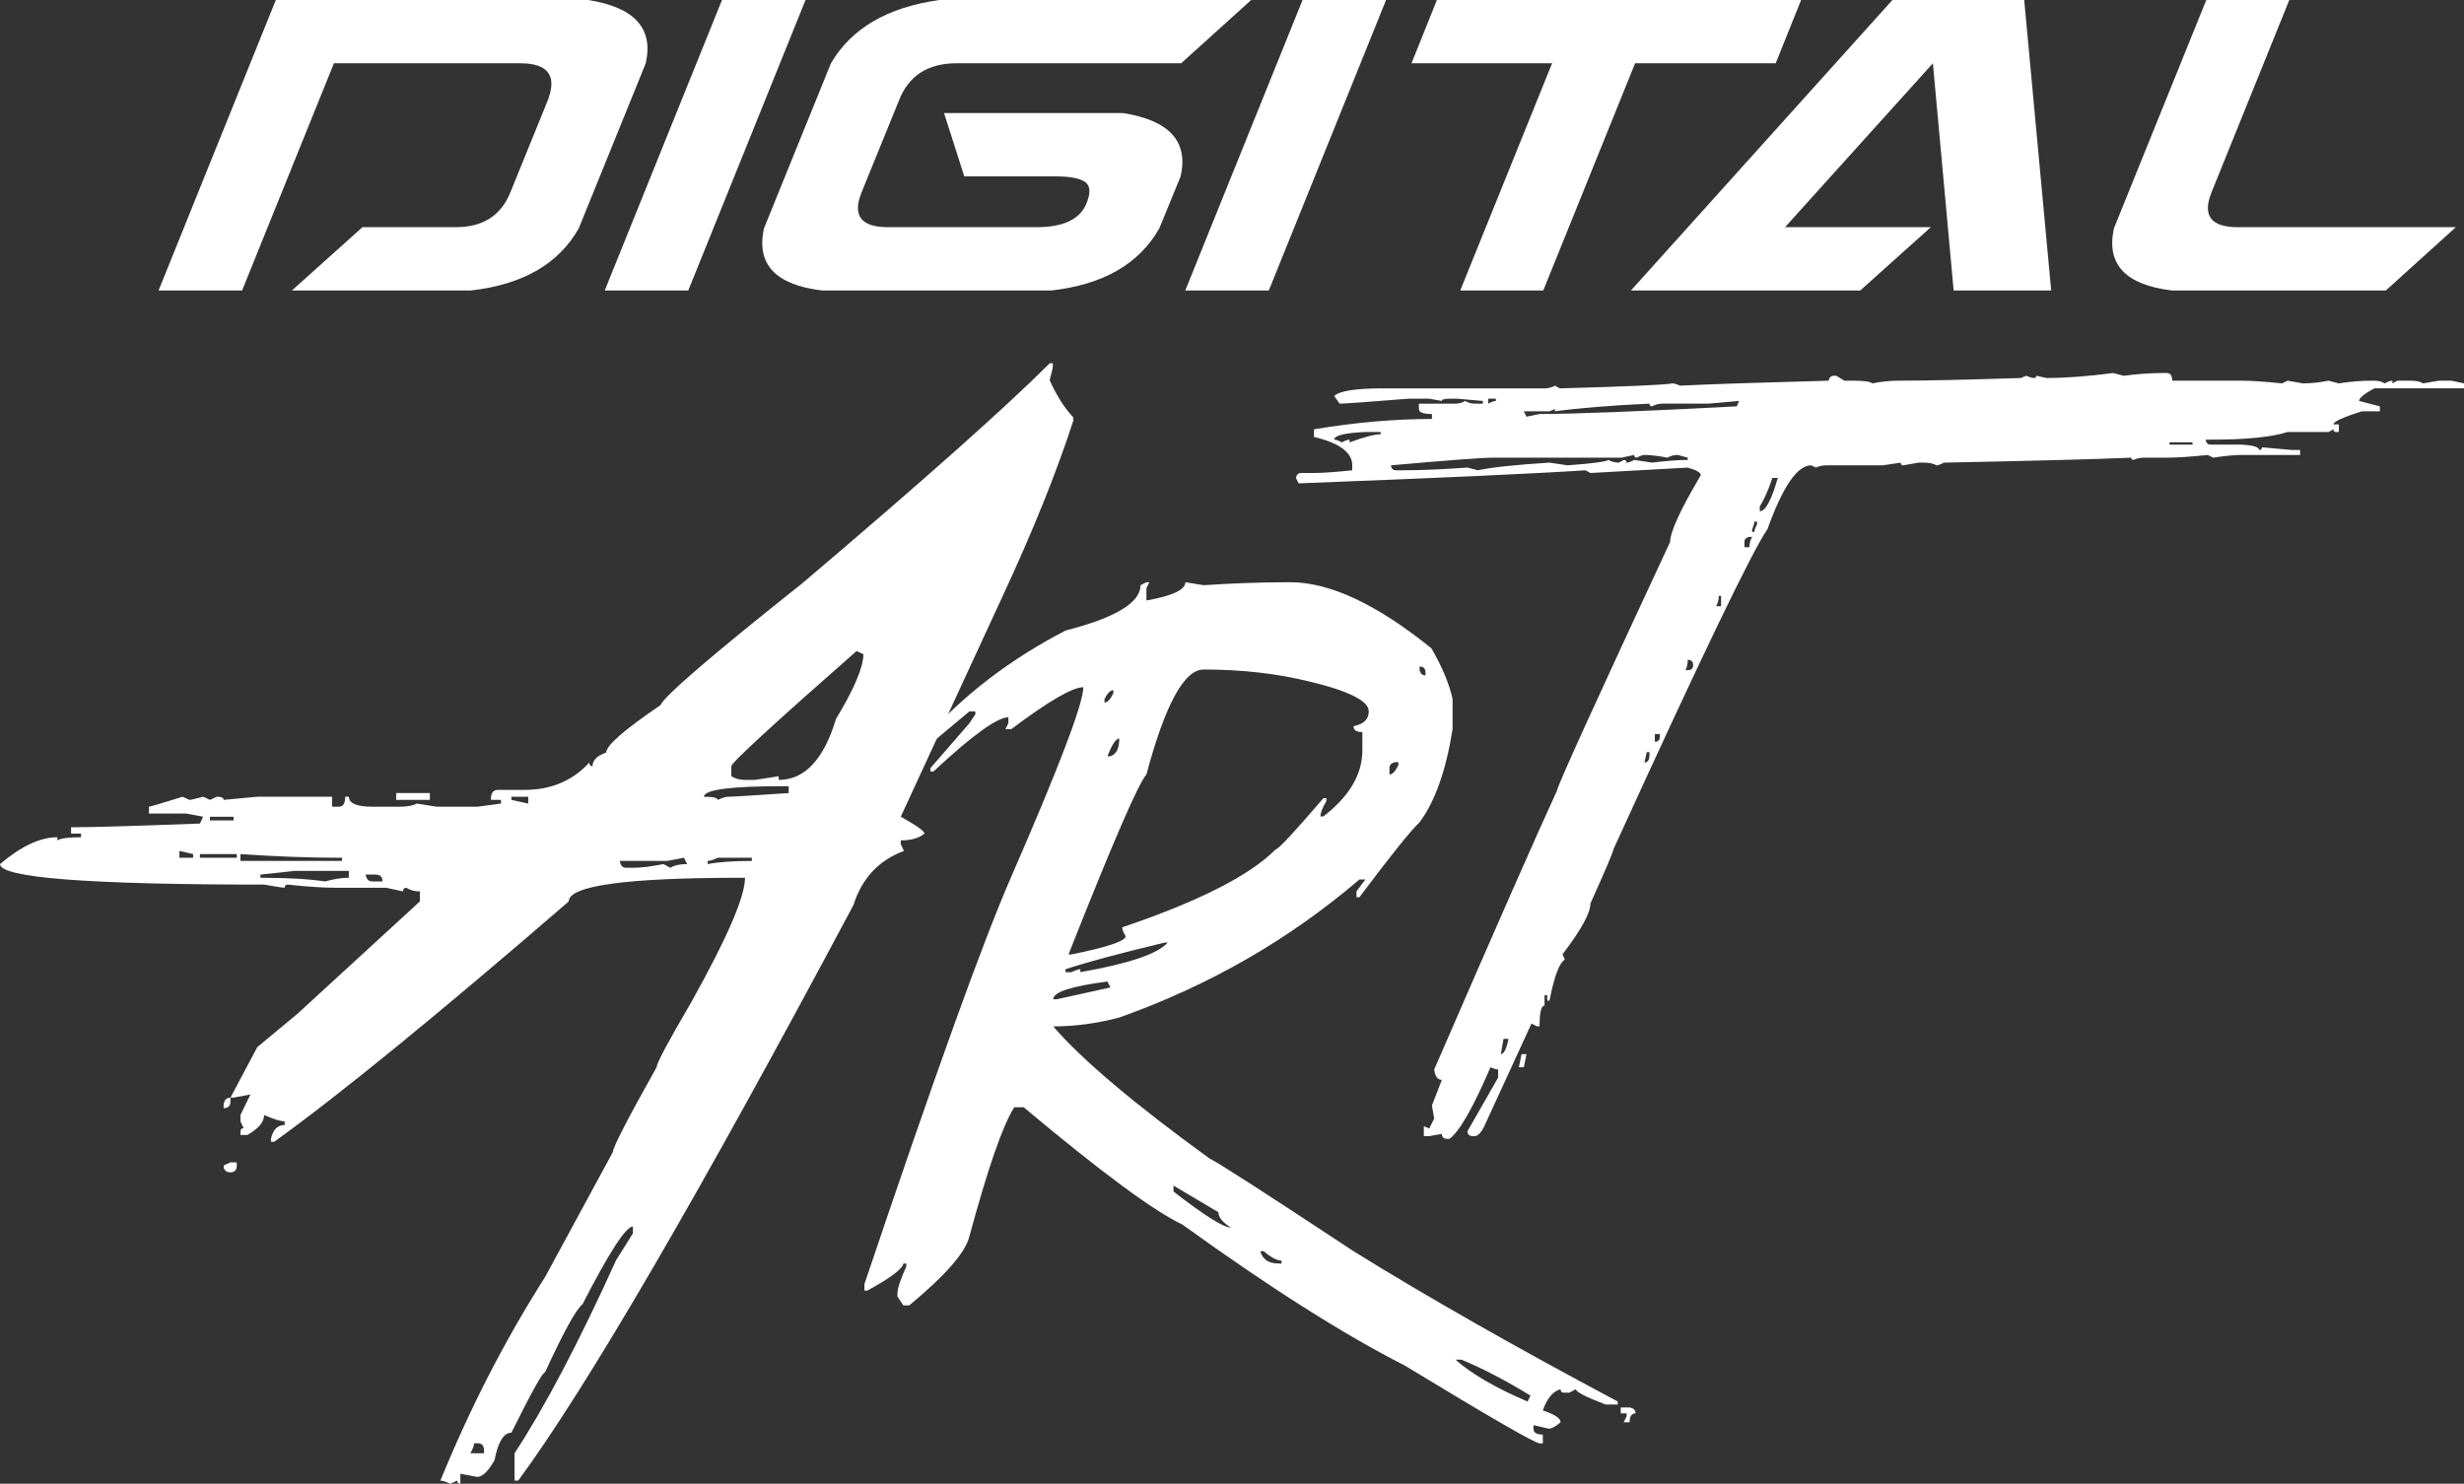
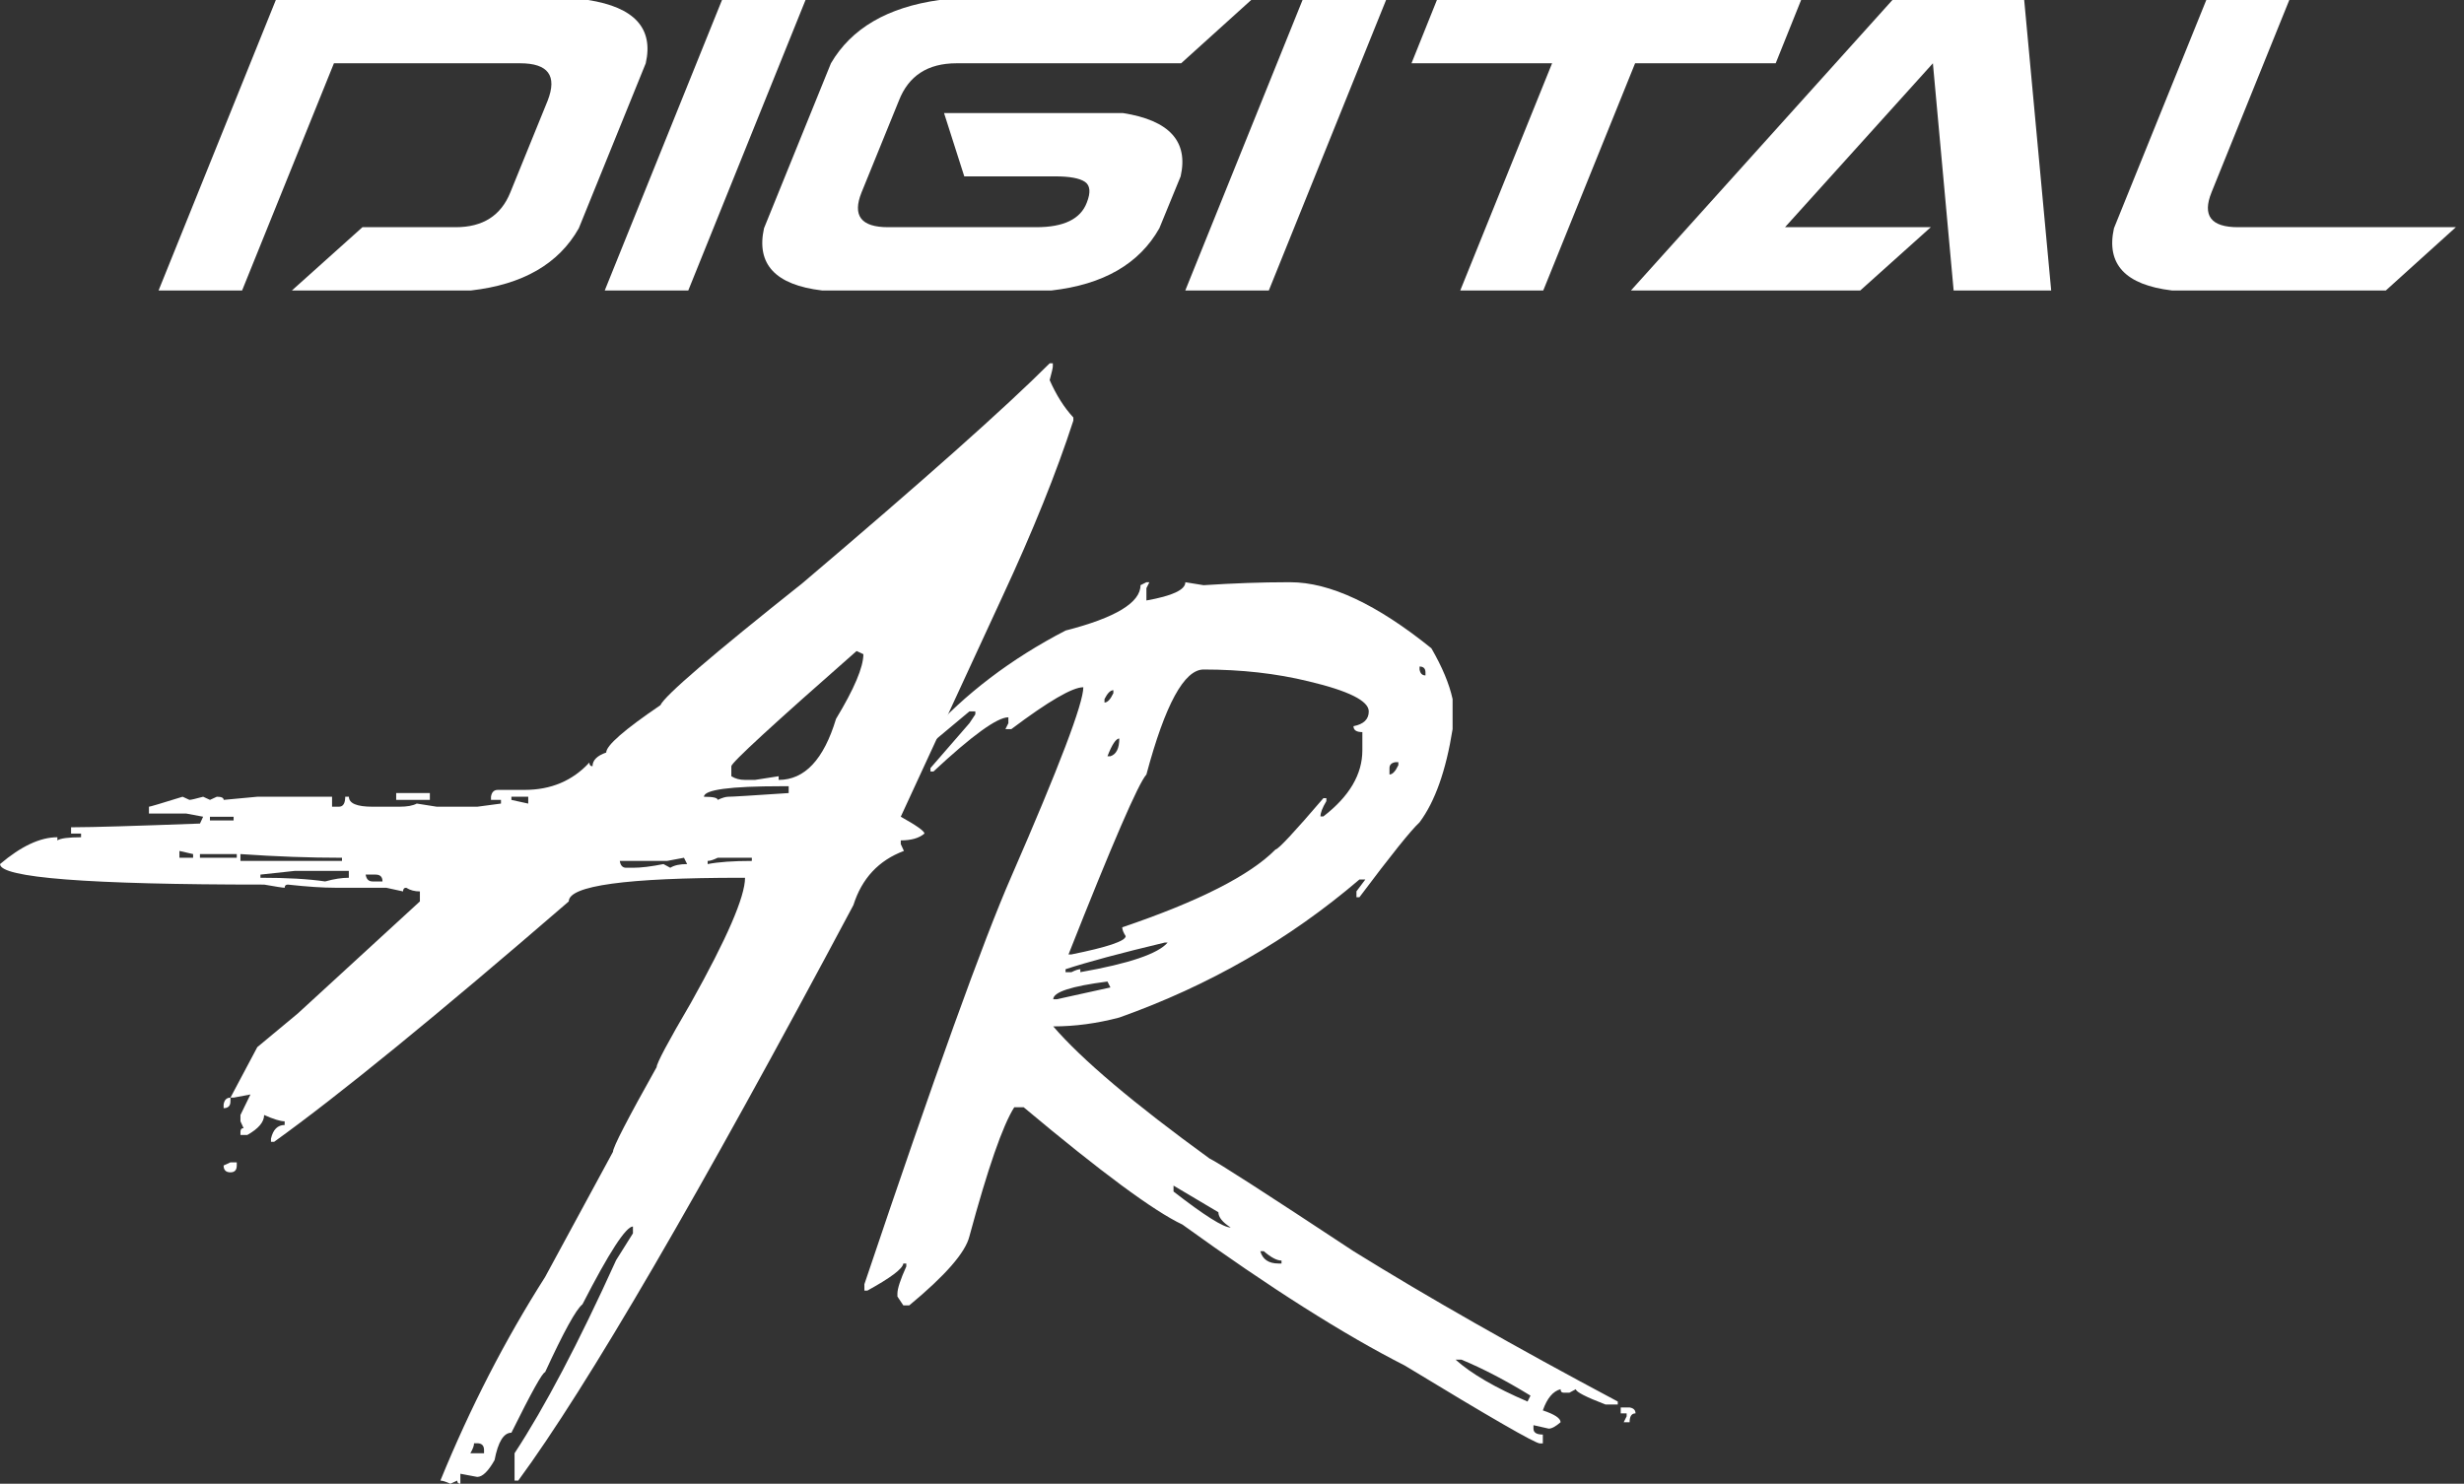
<svg xmlns="http://www.w3.org/2000/svg" id="_Слой_2" data-name="Слой 2" viewBox="0 0 2024.52 1219.38">
  <rect x="0" y="0" width="2024.52" height="1219.38" fill="#333333" stroke="none" />
  <defs>
    <style> .cls-1 { fill: #fff; } </style>
  </defs>
  <g id="_Слой_1-2" data-name="Слой 1">
    <g>
      <g>
        <path class="cls-1" d="M130.29,238.72L226.63,0H483.25c38.08,5.97,53.85,23.31,47.32,52.01l-54.99,135.56c-16.49,29.27-46.04,46.32-88.67,51.15H239.84l57.97-52.01h76.73c22.17,0,37.09-9.52,44.76-28.56l30.69-75.45c7.95-20.46,.43-30.69-22.59-30.69h-153.03l-75.45,186.71h-68.63Z" />
        <path class="cls-1" d="M661.85,0l-96.34,238.72h-68.63L593.22,0h68.63Z" />
        <path class="cls-1" d="M792.29,144.94l-16.62-52.01h147.07c38.08,5.97,53.85,23.31,47.32,52.01l-17.48,42.63c-16.49,29.27-46.04,46.32-88.67,51.15h-188.42c-38.36-4.54-54.28-21.59-47.74-51.15l54.99-135.56c16.77-28.7,46.46-46.04,89.09-52.01h256.19l-57.55,52.01h-184.58c-23.59,0-39.36,10.23-47.32,30.69l-30.69,75.45c-7.67,19.04-.43,28.56,21.74,28.56h121.92c22.45,0,36.23-6.67,41.35-20.03,3.41-8.53,2.91-14.28-1.49-17.26-4.41-2.98-12.58-4.48-24.51-4.48h-74.6Z" />
        <path class="cls-1" d="M1138.85,0l-96.34,238.72h-68.63L1070.22,0h68.63Z" />
        <path class="cls-1" d="M1479.87,0l-20.89,52.01h-115.52l-75.45,186.71h-68.2l75.45-186.71h-115.52L1180.62,0h299.25Z" />
        <path class="cls-1" d="M1340.05,238.72L1554.89,0h108.27l22.17,238.72h-80.14l-17.05-186.71-121.49,134.7h119.78l-57.97,52.01h-188.42Z" />
        <path class="cls-1" d="M1817.05,158.15c-7.67,19.04-.43,28.56,21.74,28.56h179.04l-57.55,52.01h-175.63c-38.36-4.54-54.28-21.59-47.74-51.15L1812.78,0h68.2l-63.94,158.15Z" />
      </g>
      <path class="cls-1" d="M862.45,298.56h2.59v2.59c0,1.15-.86,4.9-2.59,11.24,5.47,12.39,11.96,22.63,19.45,30.69v2.59c-13.83,42.66-33.29,90.93-58.36,144.82l-83.44,180.7c12.97,7.21,19.45,11.82,19.45,13.83-4.32,3.75-10.81,5.62-19.45,5.62v3.03l2.59,5.62c-20.75,7.78-34.58,22.63-41.5,44.53-126.81,238.06-218.6,395.7-275.38,472.94h-3.03v-22.48c24.78-37.76,52.59-90.64,83.44-158.66l13.83-22.05v-5.62c-5.77,0-19.6,21.33-41.5,63.98-5.19,4.03-15.42,22.62-30.69,55.77-2.02,0-11.24,16.57-27.67,49.72-6.34,0-10.96,7.49-13.83,22.48-5.19,9.22-9.94,13.84-14.27,13.84l-13.83-2.59v8.21c-1.73,0-2.59-.86-2.59-2.59l-5.62,2.59c-3.75-1.73-6.48-2.59-8.21-2.59,24.49-59.95,53.17-115.72,86.03-167.3l55.77-102.89c0-3.74,11.96-26.95,35.88-69.6,0-3.17,9.36-20.75,28.1-52.74,29.68-53.02,44.53-87.33,44.53-102.89h-3.03c-94.53,0-141.8,6.49-141.8,19.45-108.08,93.38-188.78,159.24-242.09,197.56h-2.59v-2.59c1.73-7.49,5.47-11.24,11.24-11.24v-3.03c-3.46,0-9.08-1.73-16.86-5.19,0,5.77-4.61,11.24-13.83,16.43h-5.62v-2.59c0-2.01,.86-3.03,2.59-3.03l-2.59-5.62v-5.19l8.21-16.86-13.83,2.59h-2.59l22.05-41.5,33.29-27.67,100.3-92.08v-8.21c-4.32,0-8.07-1.01-11.24-3.02-1.73,0-2.59,1.01-2.59,3.02l-13.83-3.02h-41.93c-10.09,0-23.06-.86-38.91-2.59-1.73,0-2.59,.86-2.59,2.59-1.45,0-7.07-.86-16.86-2.59-144.67,0-217.02-5.62-217.02-16.86,17.29-14.7,33-22.05,47.12-22.05v2.59c2.59-1.73,9.08-2.59,19.45-2.59v-3.03h-8.21v-5.19h3.03c14.41,0,48.71-1.01,102.89-3.03l2.59-5.62-13.83-2.59h-30.69v-5.62c.86,0,10.09-2.74,27.67-8.21l5.62,2.59c1.16,0,4.9-.86,11.24-2.59l5.62,2.59,5.62-2.59c3.75,0,5.62,.86,5.62,2.59l27.67-2.59h61.39v8.21h5.62c3.46,0,5.19-2.74,5.19-8.21h3.03c0,5.48,6.48,8.21,19.45,8.21h22.05c6.34,0,11.09-.86,14.27-2.59l16.43,2.59h33.29l19.45-2.59v-3.03h-8.21v-2.59c.57-3.74,2.44-5.62,5.62-5.62h22.05c21.62,0,39.34-7.49,53.17-22.48,0,2.02,.86,3.02,2.59,3.02,0-4.9,3.74-8.65,11.24-11.24,0-5.76,14.84-18.73,44.53-38.91,3.46-7.78,42.37-41.21,116.72-100.3,99.14-84.15,166.87-144.39,203.18-180.71ZM147.42,699.31v5.62h11.24v-3.03l-11.24-2.59Zm16.86,2.59v3.03h30.26v-3.03h-30.26Zm8.21-30.69v3.03h19.45v-3.03h-19.45Zm16.86,230.85v3.03c0,3.75-1.87,5.62-5.62,5.62v-3.03c.58-3.74,2.45-5.62,5.62-5.62Zm0,53.17h5.19v2.59c0,3.75-1.73,5.62-5.19,5.62-3.74,0-5.62-1.87-5.62-5.62l5.62-2.59Zm8.21-253.33v5.62h83.44v-2.59c-26.52,0-54.33-1.01-83.44-3.03Zm16.43,16.86v2.59c21.9,0,39.62,1.01,53.17,3.03,7.2-2.01,13.69-3.03,19.45-3.03v-5.62h-44.53l-28.1,3.03Zm86.46,0c.57,3.75,2.44,5.62,5.62,5.62h8.21c0-3.74-1.88-5.62-5.62-5.62h-8.21Zm25.07-67.01h27.67v5.62h-27.67v-5.62Zm63.98,534.33c0,2.01-1.01,4.76-3.03,8.21h11.24v-2.59c0-3.75-1.88-5.62-5.62-5.62h-2.59Zm30.69-531.3v2.59l13.83,3.03v-5.62h-13.83Zm127.96,52.74h-38.91c.57,3.75,2.3,5.62,5.19,5.62h5.62c6.63,0,14.98-1.01,25.07-3.03l5.62,3.03c3.17-2.01,7.78-3.03,13.83-3.03l-2.59-5.19-13.83,2.59Zm30.26-52.74c7.49,0,11.24,.86,11.24,2.59,3.74-1.73,6.63-2.59,8.65-2.59,3.17,0,19.74-1.01,49.72-3.03v-5.62h-5.62c-42.66,0-63.98,2.88-63.98,8.65Zm3.03,52.74v2.59c8.93-1.73,21.04-2.59,36.31-2.59v-2.59h-28.1c-3.46,1.73-6.2,2.59-8.21,2.59Zm122.34-172.49c-68.6,60.24-102.89,91.8-102.89,94.67v8.21c3.17,2.02,6.92,3.03,11.24,3.03h8.21l19.45-3.03v3.03c21.33,0,37.03-16.71,47.12-50.15,14.98-24.78,22.48-42.51,22.48-53.17l-5.62-2.59Z" />
      <path class="cls-1" d="M941.94,478.49h2.43l-2.43,4.86v10.13c21.33-3.78,32-8.77,32-14.99l14.99,2.43c24.85-1.62,47.8-2.43,68.87-2.43h2.43c32.41,0,71.03,18.1,115.86,54.29,8.91,15.39,14.72,29.31,17.42,41.73v24.71c-5.41,34.03-14.45,59.55-27.14,76.57-7.03,6.48-23.5,27.01-49.42,61.58h-2.43v-4.86l7.29-9.72h-4.86c-57.8,49.42-123.56,87.24-197.29,113.43-18.37,4.86-36.46,7.29-54.29,7.29,23.5,27.28,66.3,63.47,128.42,108.57,6.48,2.97,45.91,28.36,118.3,76.16,60.5,37.54,132.88,78.73,217.14,123.56v2.43h-10.13c-16.2-6.22-24.31-10.4-24.31-12.56l-5.27,2.84h-4.86c-1.62,0-2.43-.95-2.43-2.84-6.22,1.62-11.08,7.42-14.58,17.42,9.72,3.24,14.58,6.48,14.58,9.72-4.05,3.51-7.29,5.27-9.72,5.27l-12.56-2.84v2.84c0,3.24,2.56,4.86,7.7,4.86v7.29h-2.43c-3.79,0-40.78-21.34-111-64.01-49.97-25.39-110.87-64.01-182.71-115.86-23.5-11.07-66.98-43.21-130.45-96.42h-7.7c-9.46,14.86-21.74,50.23-36.87,106.14-3.24,13.24-19.72,32.14-49.42,56.72h-4.86l-4.86-7.29v-2.43c0-4.05,2.43-11.48,7.29-22.28v-2.43h-2.43c-.54,4.32-10.4,11.75-29.57,22.28h-2.43v-5.27c57.53-170.96,97.77-282.63,120.73-335.03,39.43-90.47,59.15-142.33,59.15-155.57-8.91,0-28.63,11.48-59.15,34.43h-4.86l2.43-4.86v-4.86c-9.18,0-29.71,14.86-61.58,44.56h-2.43v-2.84l32-36.86,4.86-7.29v-2.43h-4.86l-29.57,24.71c-3.24,0-4.86-1.62-4.86-4.86,30.79-34.3,68.6-63.06,113.43-86.29,41.05-10.53,61.58-22.95,61.58-37.27l4.86-2.43Zm-76.57,342.73h2.84l44.16-9.72-2.43-4.86c-29.71,3.79-44.56,8.65-44.56,14.58Zm10.13-24.71v2.43h4.86c3.24-1.62,5.67-2.43,7.29-2.43v2.43c39.97-7.02,63.87-15.12,71.71-24.31h-2.43c-36.2,8.65-63.34,15.94-81.43,21.88Zm2.43-12.15h2.43c29.43-5.94,44.29-10.94,44.56-14.99-1.89-2.97-2.84-5.4-2.84-7.29,62.93-21.33,104.93-42.67,125.99-64.01,2.16,0,15.26-14.04,39.3-42.13h2.43v2.43c-3.24,5.41-4.86,9.59-4.86,12.56h2.43c21.33-16.47,32-34.57,32-54.29v-14.99c-4.86,0-7.29-1.62-7.29-4.86,8.37-1.62,12.56-5.67,12.56-12.15,0-8.64-16.48-16.88-49.42-24.71-26.47-6.48-55.24-9.72-86.29-9.72-15.94,0-31.6,28.76-46.99,86.29-6.48,7.03-27.82,56.31-64.01,147.87Zm29.57-209.85v2.84c2.43,0,4.86-2.56,7.29-7.7v-2.43c-2.43,0-4.86,2.43-7.29,7.29Zm2.43,46.99h2.43c4.86-1.62,7.29-6.48,7.29-14.58-2.7,0-5.94,4.86-9.72,14.58Zm54.29,352.86v4.86c25.38,19.72,41.05,29.57,46.99,29.57-6.75-4.32-10.13-8.51-10.13-12.56l-36.87-21.88Zm71.3,53.88c1.89,6.75,6.89,10.13,14.99,10.13h2.43v-2.43c-3.79,0-8.65-2.56-14.58-7.7h-2.84Zm106.14-397.02v5.27c2.43,0,4.86-2.56,7.29-7.7v-2.43h-2.43c-3.24,.54-4.86,2.16-4.86,4.86Zm24.71-83.45v2.43c.54,3.24,2.16,4.86,4.86,4.86v-2.43c0-3.24-1.62-4.86-4.86-4.86Zm29.57,569.6c12.96,11.61,32.68,23.09,59.15,34.44l2.43-4.86c-20.26-12.42-39.16-22.28-56.72-29.57h-4.86Zm135.72,39.3h7.29c3.24,.54,4.86,2.16,4.86,4.86-3.24,0-4.86,2.43-4.86,7.29h-4.86l2.43-4.86v-2.43h-4.86v-4.86Z" />
-       <path class="cls-1" d="M1736.32,306.56l8.51,2.22c12.08-1.48,22.57-2.22,31.45-2.22h4.07c2.96,0,4.44,2.1,4.44,6.29h56.61c8.14,0,19.36,.74,33.67,2.22l4.44-2.22,12.58,2.22c6.66,0,13.69-.74,21.09-2.22l8.51,2.22c9.12-1.48,18.25-2.22,27.38-2.22h1.85c3.2,0,6.04,.74,8.51,2.22,2.71-1.48,4.81-2.22,6.29-2.22v2.22l4.07-2.22h10.73c4.68,0,8.14,.74,10.36,2.22l12.95-2.22h10.36l10.36,2.22v4.07h-73.62c-8.39,4.44-12.58,7.9-12.58,10.36l17.02,4.44v4.07h-14.8c-15.54,4.94-23.31,8.51-23.31,10.73h4.44v6.29h-2.22c-1.48,0-2.22-.74-2.22-2.22l-4.07,2.22h-33.67c-13.08,4.2-34.16,6.29-63.26,6.29h-4.07c.49,2.72,1.85,4.07,4.07,4.07h25.16c9.86,.5,14.8,1.98,14.8,4.44,1.48,0,2.22-.74,2.22-2.22l25.16,2.22h6.29v4.07h-48.47c-5.68,0-13.32,.74-22.94,2.22l-4.44-2.22c-14.31,1.48-25.53,2.22-33.67,2.22h-18.87c-3.21,0-6.05,.62-8.51,1.85-1.24,0-1.85-.61-1.85-1.85-28.37,1.24-79.67,2.59-153.91,4.07-2.72,1.48-4.81,2.22-6.29,2.22-2.22-1.48-5.68-2.22-10.36-2.22h-4.07l-12.95,2.22c-1.24,0-1.85-.74-1.85-2.22l-14.8,2.22h-46.25c-3.21,0-6.05,.62-8.51,1.85l-4.07-1.85c-11.35,0-23.31,17.52-35.89,52.54-12.58,18.01-54.76,105.69-126.53,263.05,0,1.73-6.29,16.53-18.87,44.4,0,7.9-7.65,21.83-22.94,41.81l1.85,4.44c-4.44,2.47-8.64,13.69-12.58,33.67h-1.85v-4.44h-2.22v8.51c-2.72,0-4.07,5.68-4.07,17.02h-2.22l-4.44-2.22-37.74,82.13c-2.72,6.42-5.55,9.86-8.51,10.36h-1.85c-2.96,0-4.44-1.36-4.44-4.07l25.16-44.03v-6.66c-1.48,0-3.58-.61-6.29-1.85-14.31,33.3-25.53,52.91-33.67,58.83h-1.85c-2.96,0-4.44-1.36-4.44-4.07l-10.36,1.85h-4.44v-8.14l4.44,1.85,4.07-8.14-1.85-10.73,8.14-21.09c-3.46,0-5.55-2.83-6.29-8.51,52.04-119.87,85.71-196.33,101-229.38,0-3.2,30.95-71.28,92.86-204.22,0-8.14,8.38-26.39,25.16-54.76,0-2.22-3.58-4.31-10.73-6.29l-79.91,4.44-4.07-2.22c-41.44,2.72-120,6.29-235.67,10.73l-2.22-4.44c.5-2.71,1.85-4.07,4.07-4.07h10.73c6.91,0,17.39-.74,31.45-2.22v-4.07c0-10.6-10.48-18.37-31.45-23.31v-6.29c33.79-5.67,66.1-8.51,96.93-8.51v-4.07c-7.16,0-10.73-1.35-10.73-4.07v-4.44h29.6c3.2,0,6.04-.74,8.51-2.22,2.22,1.48,4.93,2.22,8.14,2.22h6.29v-2.22l-21.09-1.85h-6.29c-4.2,0-6.29,.62-6.29,1.85l-10.36-1.85h-17.02c-34.04,2.72-52.91,4.07-56.61,4.07l-4.44-6.29c4.44-4.19,17.76-6.29,39.96-6.29h132.82c3.2,0,6.04-.74,8.51-2.22l4.07,2.22c55-1.48,85.83-2.83,92.49-4.07,1.48,0,3.57,.62,6.29,1.85,25.4-1.23,66.1-2.59,122.09-4.07,.49-2.71,1.97-4.07,4.44-4.07h1.85l6.66,4.07h8.14c8.14,0,13.07,.74,14.8,2.22,7.4-1.48,14.43-2.22,21.09-2.22,21.7,0,55.37-.74,101-2.22l4.44-1.85c2.71,1.24,4.81,1.85,6.29,1.85,1.23,0,1.85-.61,1.85-1.85l8.51,1.85c15.54,0,33.79-1.35,54.76-4.07Zm-640.05,54.76c1.48,0,3.58,.74,6.29,2.22,2.72-1.48,4.81-2.22,6.29-2.22v2.22c12.09-4.44,20.6-6.66,25.53-6.66v-1.85h-12.58c-17.02,.74-25.53,2.84-25.53,6.29Zm236.04,14.8h-105.44c-9.13,0-37.12,2.1-83.98,6.29,.25,2.72,1.61,4.07,4.07,4.07h6.29c14.06,0,31.57-.74,52.54-2.22l8.51,2.22c11.59-2.46,31.2-4.56,58.83-6.29l14.8,2.22c20.22-1.48,31.45-2.96,33.67-4.44,2.46,1.48,5.3,2.22,8.51,2.22l4.07-2.22c1.48,0,2.22,.74,2.22,2.22,1.48,0,3.57-.74,6.29-2.22l14.8,2.22c11.84-1.48,21.58-2.22,29.23-2.22v-1.85l-8.14-2.22c-3.21,0-6.05,.74-8.51,2.22-7.65-1.48-13.94-2.22-18.87-2.22-1.48,0-3.58,.74-6.29,2.22-1.48,0-2.22-.74-2.22-2.22l-10.36,2.22Zm-109.51-48.47v4.07c2.71-1.48,4.81-2.22,6.29-2.22v-1.85h-6.29Zm12.58,526.1l-2.22,12.58c2.46,0,4.56-4.19,6.29-12.58h-4.07Zm14.8,12.58h4.07l-2.22,10.73h-4.07l2.22-10.73Zm153.54-534.61h-37.74c-3.21,0-6.05,.74-8.51,2.22-1.48,0-2.22-.74-2.22-2.22-31.82,1.48-57.72,3.58-77.69,6.29v-1.85l-4.44,1.85h-21.09l2.22,4.44,10.73-2.22c28.12,0,82.13-2.09,162.05-6.29l1.85-4.44-25.16,2.22Zm-50.69,286.36l-1.85,8.51c2.71,0,4.07-2.09,4.07-6.29v-2.22h-2.22Zm6.66-14.8v6.29c2.71,0,4.07-1.35,4.07-4.07v-2.22h-4.07Zm27.01-61.05c0,3.21-.62,6.05-1.85,8.51h1.85c2.96,0,4.44-1.35,4.44-4.07,0-2.96-1.48-4.44-4.44-4.44Zm25.53-52.54c0,3.21-.74,6.05-2.22,8.51h4.07v-8.51h-1.85Zm21.09-44.4v4.44h4.07c0-3.2,.74-6.04,2.22-8.51h-2.22c-2.72,.5-4.07,1.85-4.07,4.07Zm8.14-16.65c0,1.48-.62,3.58-1.85,6.29v2.22h1.85c0-1.48,.74-3.57,2.22-6.29v-2.22h-2.22Zm14.8-35.89c-3.46,10.36-6.91,18.13-10.36,23.31v4.07c4.68,0,9.62-9.12,14.8-27.38h-4.44Zm326.31-29.23v1.85h18.87v-1.85h-18.87Z" />
    </g>
  </g>
</svg>